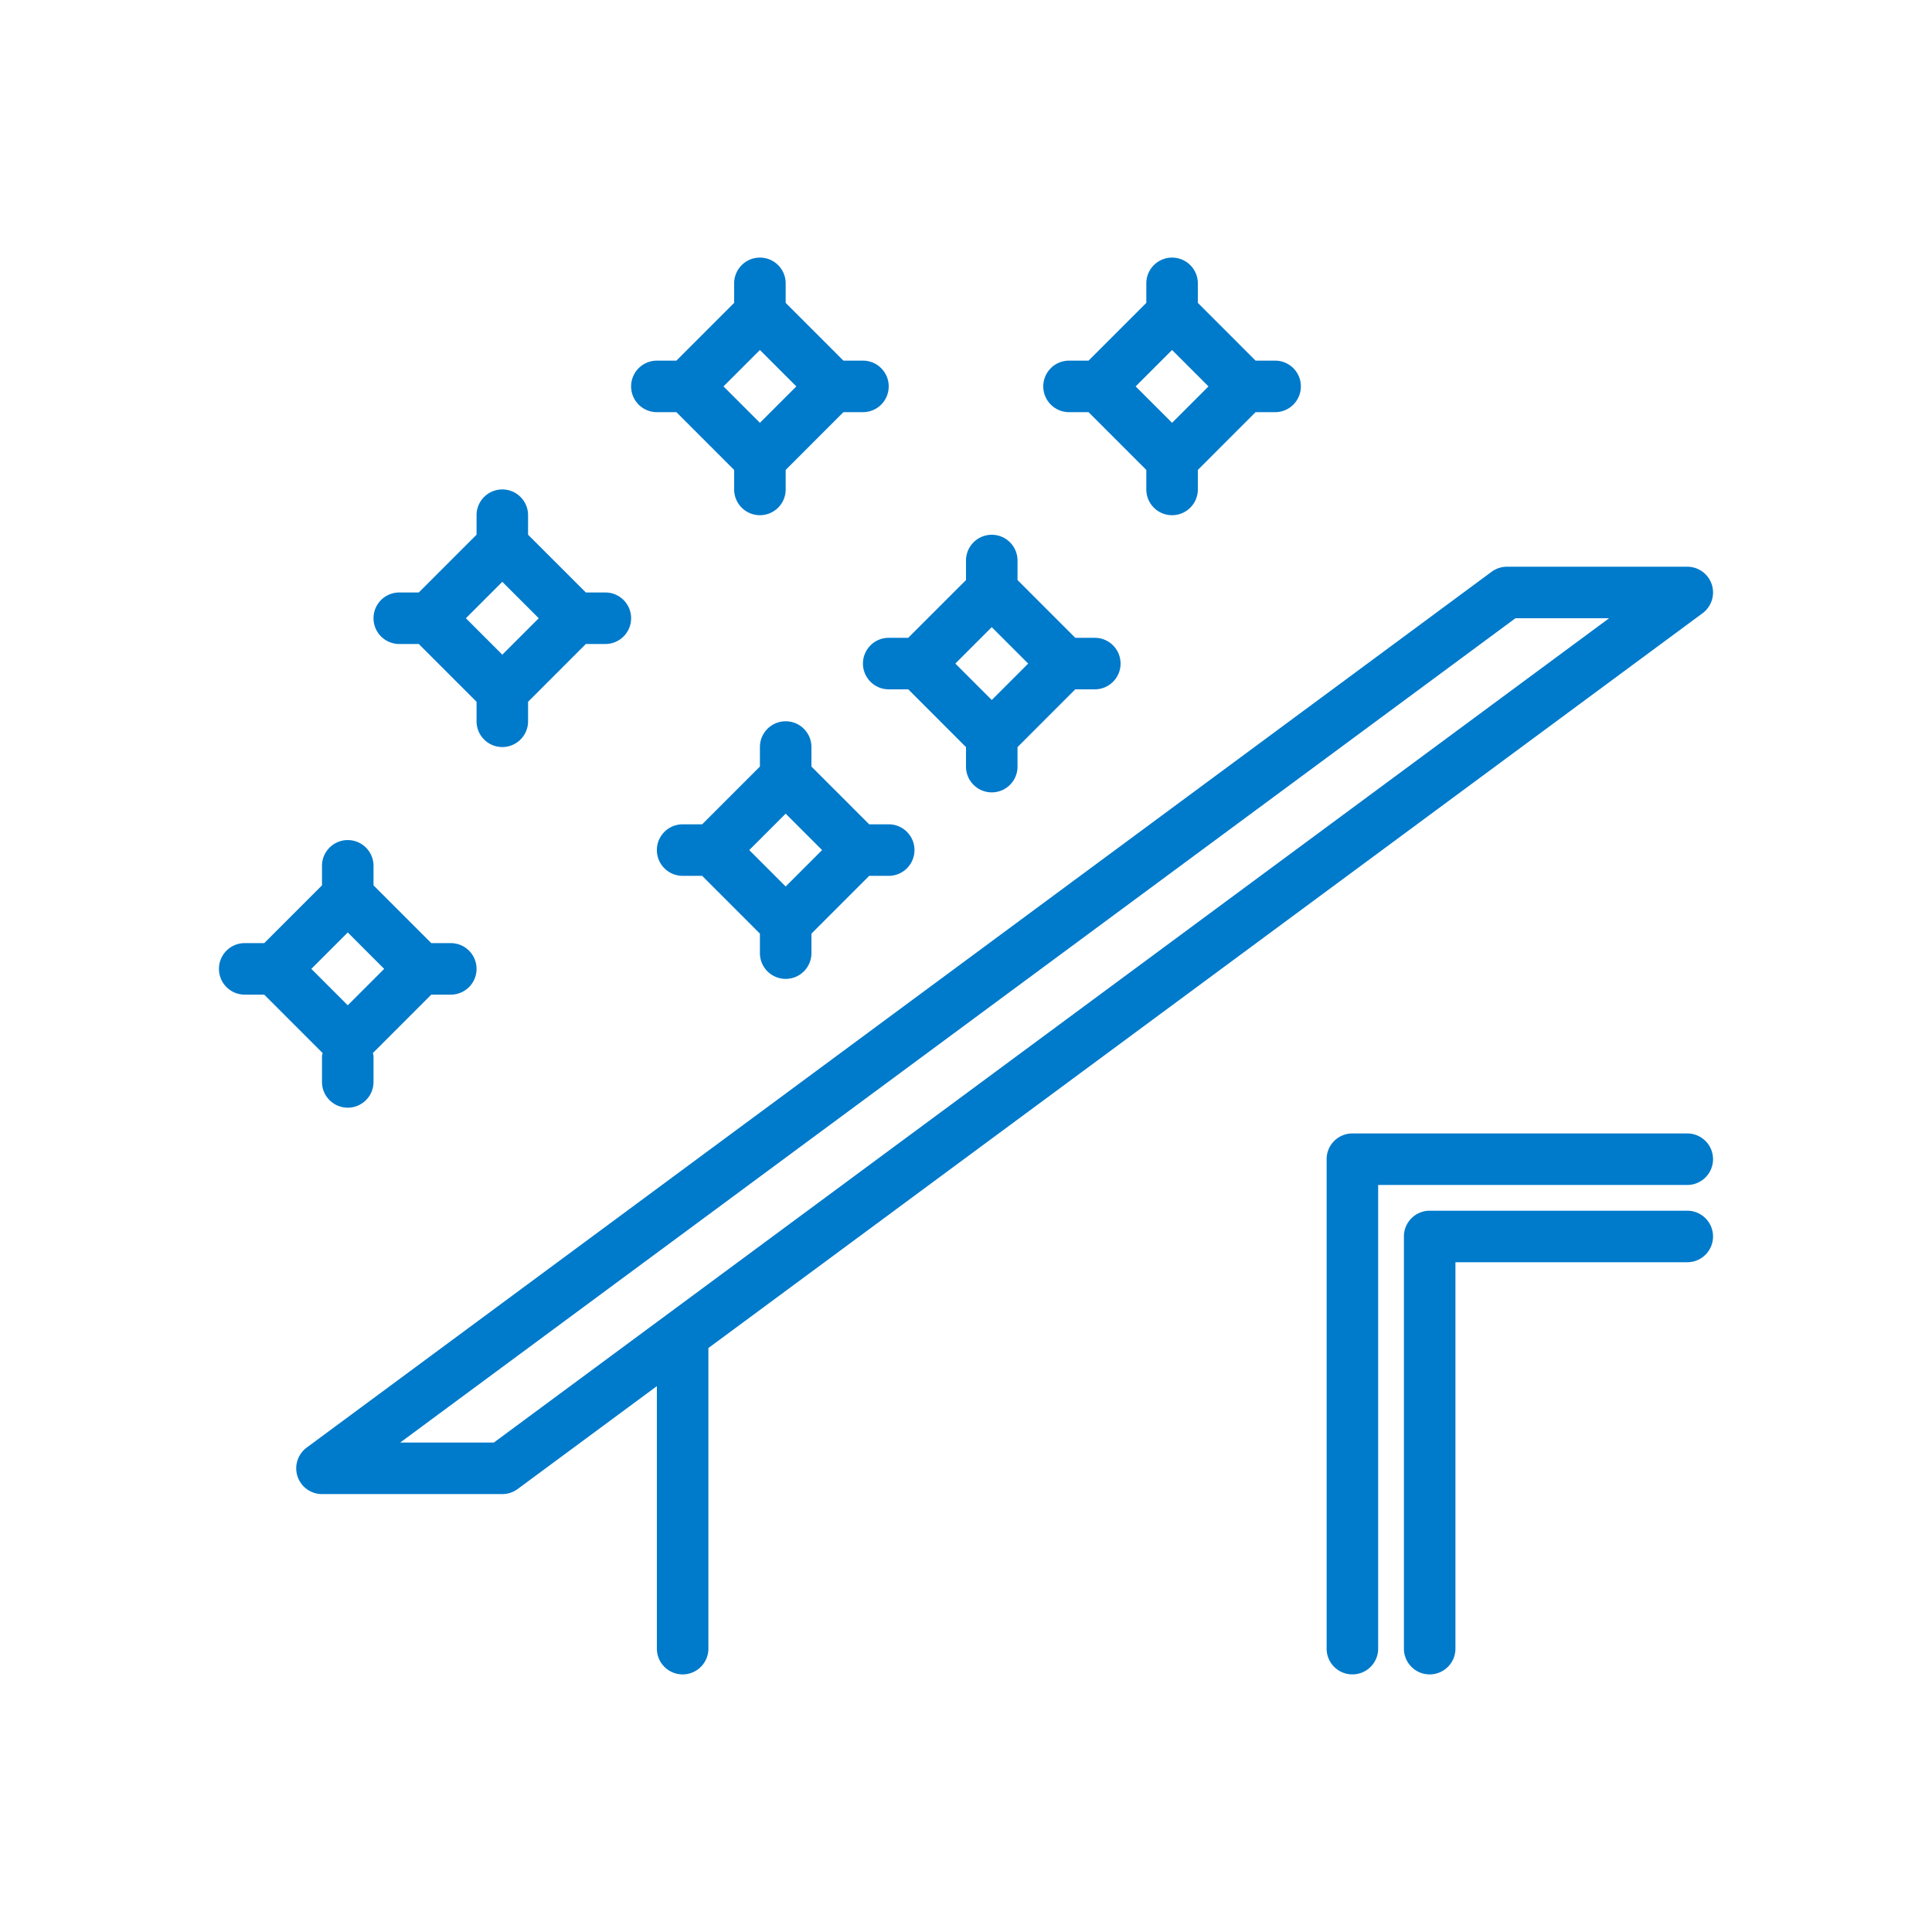
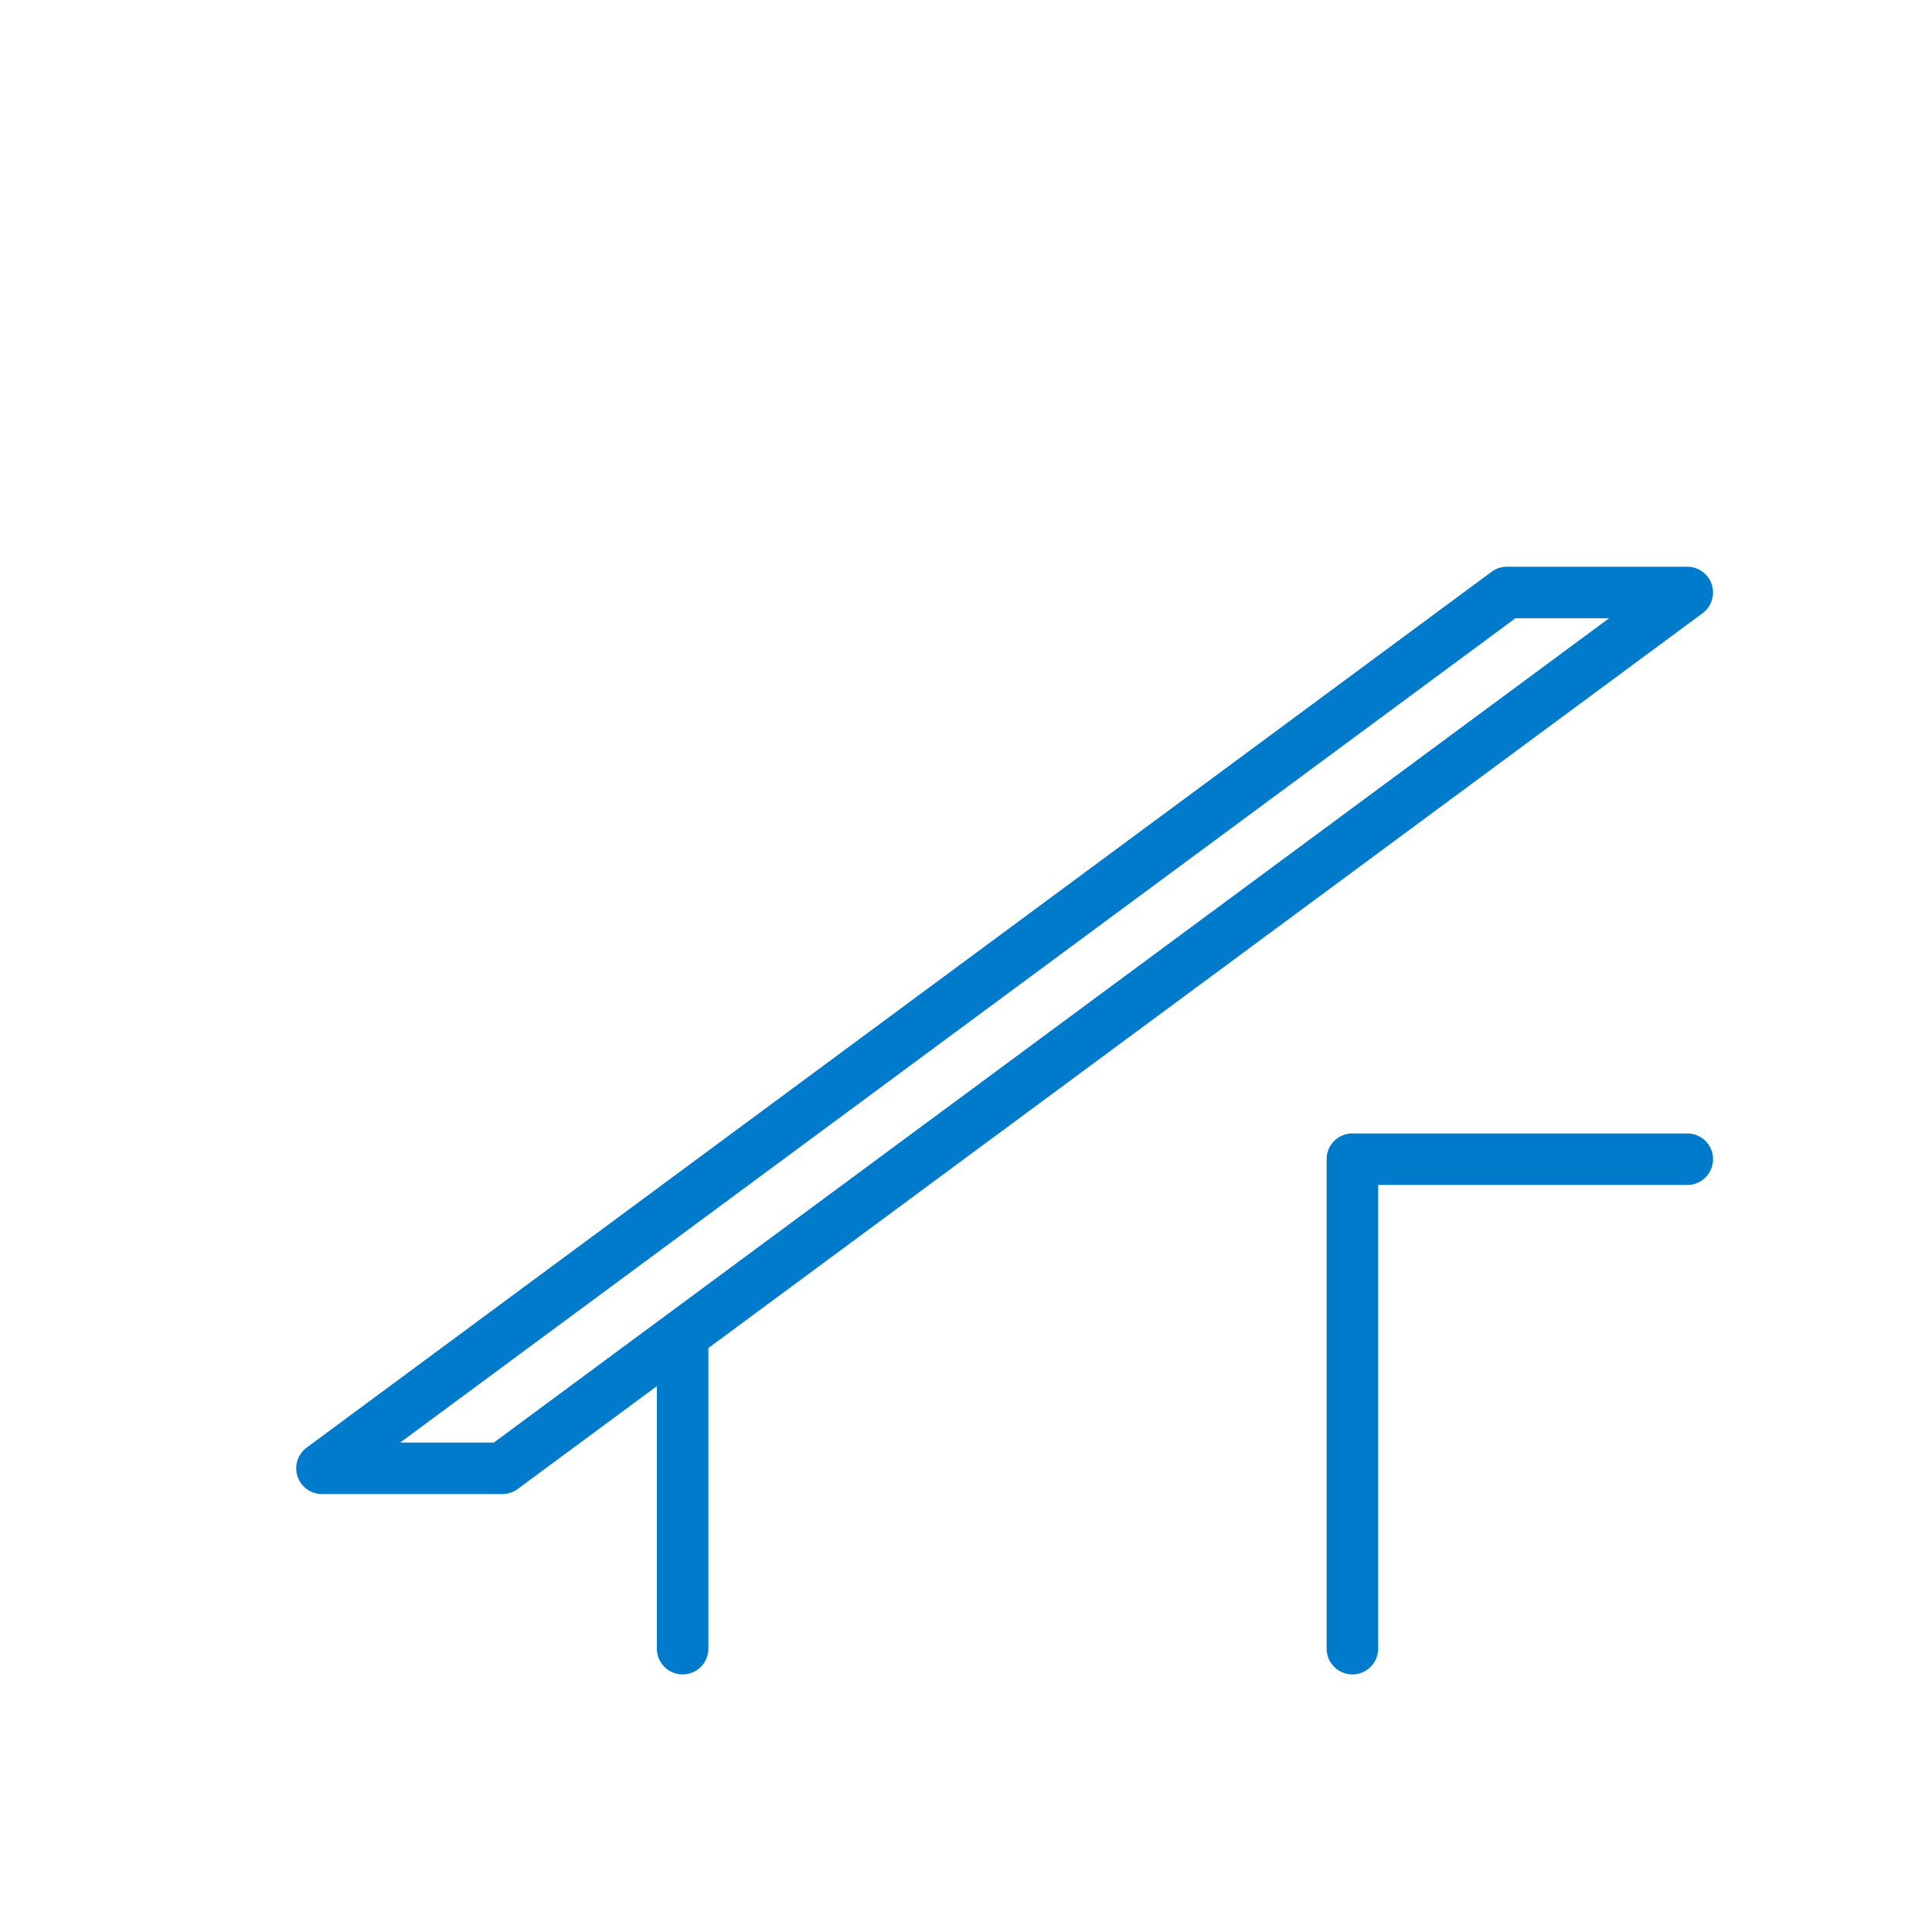
<svg xmlns="http://www.w3.org/2000/svg" version="1.1" width="512" height="512" x="0" y="0" viewBox="0 0 300 300" style="enable-background:new 0 0 512 512" xml:space="preserve" class="">
  <g>
    <path d="M264.378 95.217a4.006 4.006 0 0 0 1.422-4.469A4.003 4.003 0 0 0 261.999 88h-28c-.855 0-1.688.275-2.379.783l-184 136a4.006 4.006 0 0 0-1.422 4.469A4.003 4.003 0 0 0 49.999 232h28c.855 0 1.688-.275 2.379-.783l21.621-15.981V256c0 2.209 1.789 4 4 4s4-1.791 4-4v-46.677zM76.683 224H62.14L235.316 96h14.543zM261.999 176h-52c-2.211 0-4 1.791-4 4v76c0 2.209 1.789 4 4 4s4-1.791 4-4v-72h48c2.211 0 4-1.791 4-4s-1.789-4-4-4z" fill="#007acb" data-original="#000000" opacity="1" class="" />
-     <path d="M261.999 188h-40c-2.211 0-4 1.791-4 4v64c0 2.209 1.789 4 4 4s4-1.791 4-4v-60h36c2.211 0 4-1.791 4-4s-1.789-4-4-4zM121.999 152c2.211 0 4-1.791 4-4v-3.03l8.969-8.97h3.031c2.211 0 4-1.791 4-4s-1.789-4-4-4h-3.031l-8.969-8.97V116c0-2.209-1.789-4-4-4s-4 1.791-4 4v3.03L109.03 128h-3.031c-2.211 0-4 1.791-4 4s1.789 4 4 4h3.031l8.969 8.97V148a4 4 0 0 0 4 4zm0-25.656 5.656 5.656-5.656 5.656-5.656-5.656zM101.999 64h3.031l8.969 8.97V76c0 2.209 1.789 4 4 4s4-1.791 4-4v-3.03l8.969-8.97h3.031c2.211 0 4-1.791 4-4s-1.789-4-4-4h-3.031l-8.969-8.97V44c0-2.209-1.789-4-4-4s-4 1.791-4 4v3.03L105.03 56h-3.031a4 4 0 1 0 0 8zm16-9.656L123.656 60 118 65.656 112.343 60zM165.999 64h3.031l8.969 8.97V76c0 2.209 1.789 4 4 4s4-1.791 4-4v-3.03l8.969-8.97h3.031c2.211 0 4-1.791 4-4s-1.789-4-4-4h-3.031l-8.969-8.97V44c0-2.209-1.789-4-4-4s-4 1.791-4 4v3.03L169.03 56h-3.031a4 4 0 1 0 0 8zm16-9.656L187.656 60 182 65.656 176.343 60zM50.097 163.516c-.021.166-.098.312-.098.484v4c0 2.209 1.789 4 4 4s4-1.791 4-4v-4c0-.172-.077-.318-.098-.485l9.067-9.068h3.031c2.211 0 4-1.791 4-4s-1.789-4-4-4h-3.031l-8.969-8.97v-3.03c0-2.209-1.789-4-4-4s-4 1.791-4 4v3.03l-8.969 8.97h-3.031c-2.211 0-4 1.791-4 4s1.789 4 4 4h3.031zm3.902-18.725 5.656 5.656-5.656 5.656-5.656-5.656zM61.999 100h3.031l8.969 8.97V112c0 2.209 1.789 4 4 4s4-1.791 4-4v-3.03l8.969-8.97h3.031c2.211 0 4-1.791 4-4s-1.789-4-4-4h-3.031l-8.969-8.97V80c0-2.209-1.789-4-4-4s-4 1.791-4 4v3.03L65.03 92h-3.031a4 4 0 1 0 0 8zm16-9.656L83.656 96 78 101.656 72.343 96zM141.031 99.039H138c-2.211 0-4 1.791-4 4s1.789 4 4 4h3.031l8.969 8.97v3.03c0 2.209 1.789 4 4 4s4-1.791 4-4v-3.03l8.969-8.97H170c2.211 0 4-1.791 4-4s-1.789-4-4-4h-3.031L158 90.07v-3.031c0-2.209-1.789-4-4-4s-4 1.791-4 4v3.031zm12.968 9.656-5.656-5.656 5.656-5.656 5.656 5.656z" fill="#007acb" data-original="#000000" opacity="1" class="" />
  </g>
</svg>